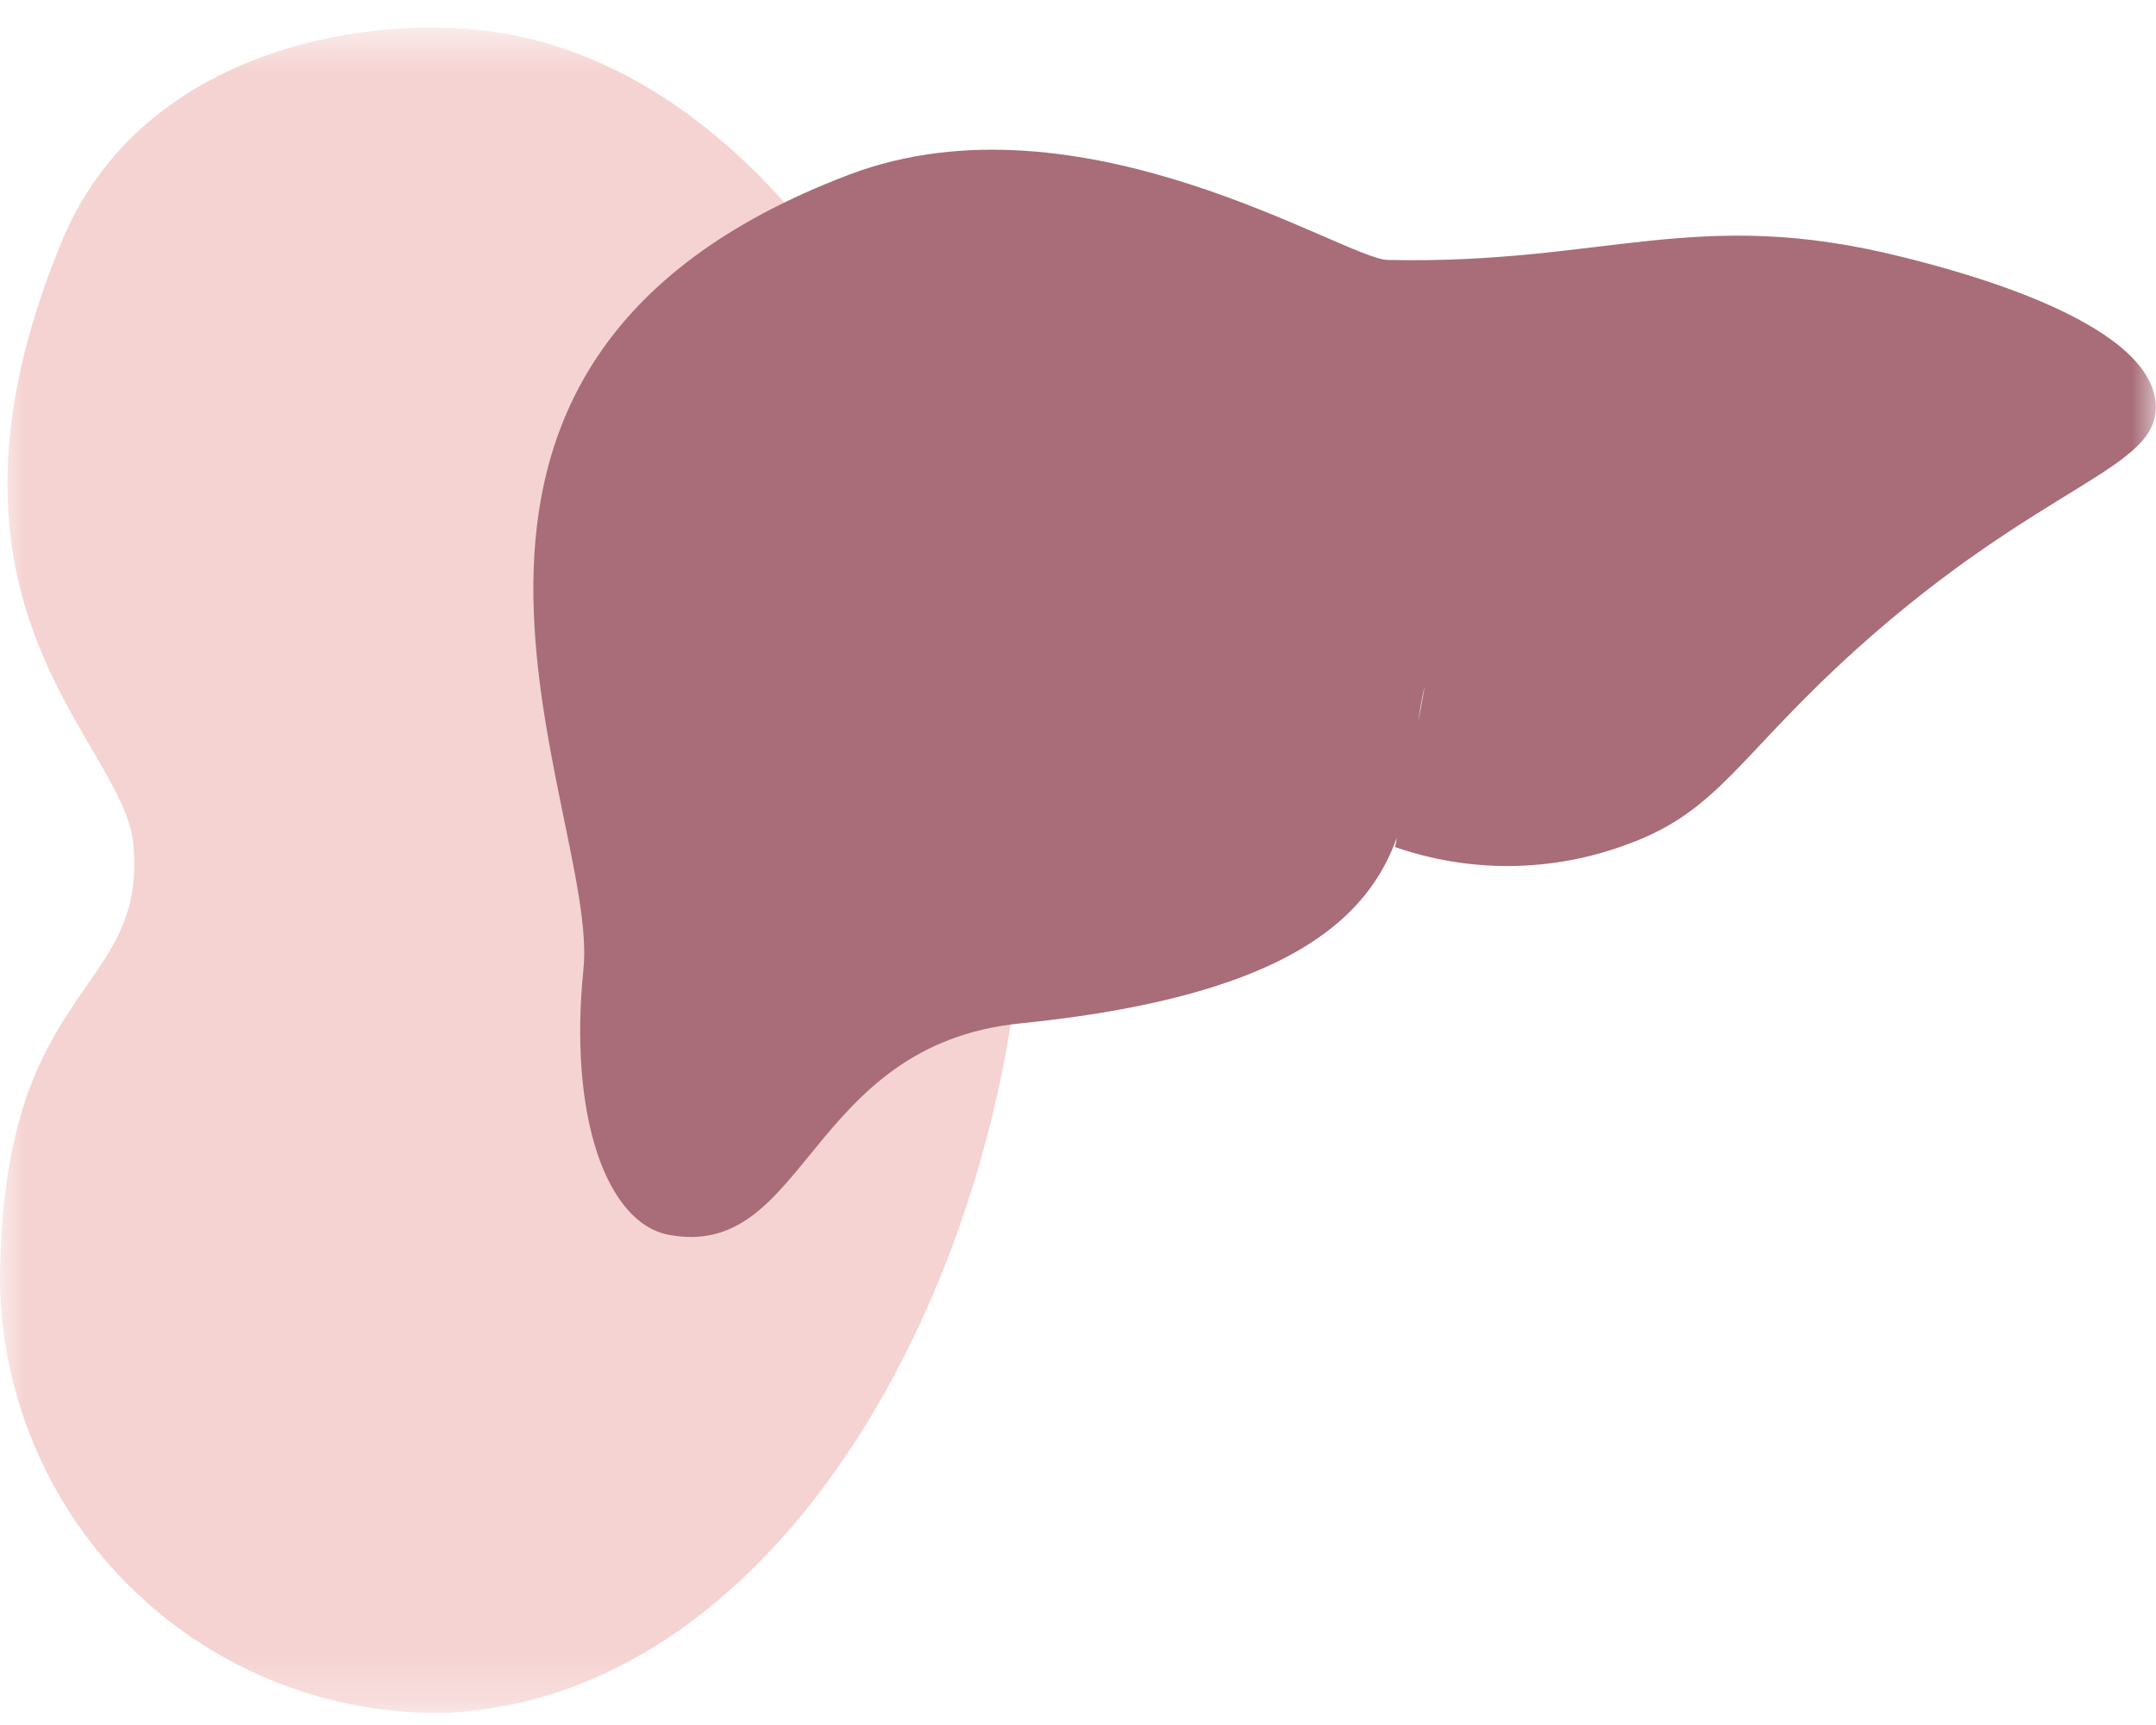
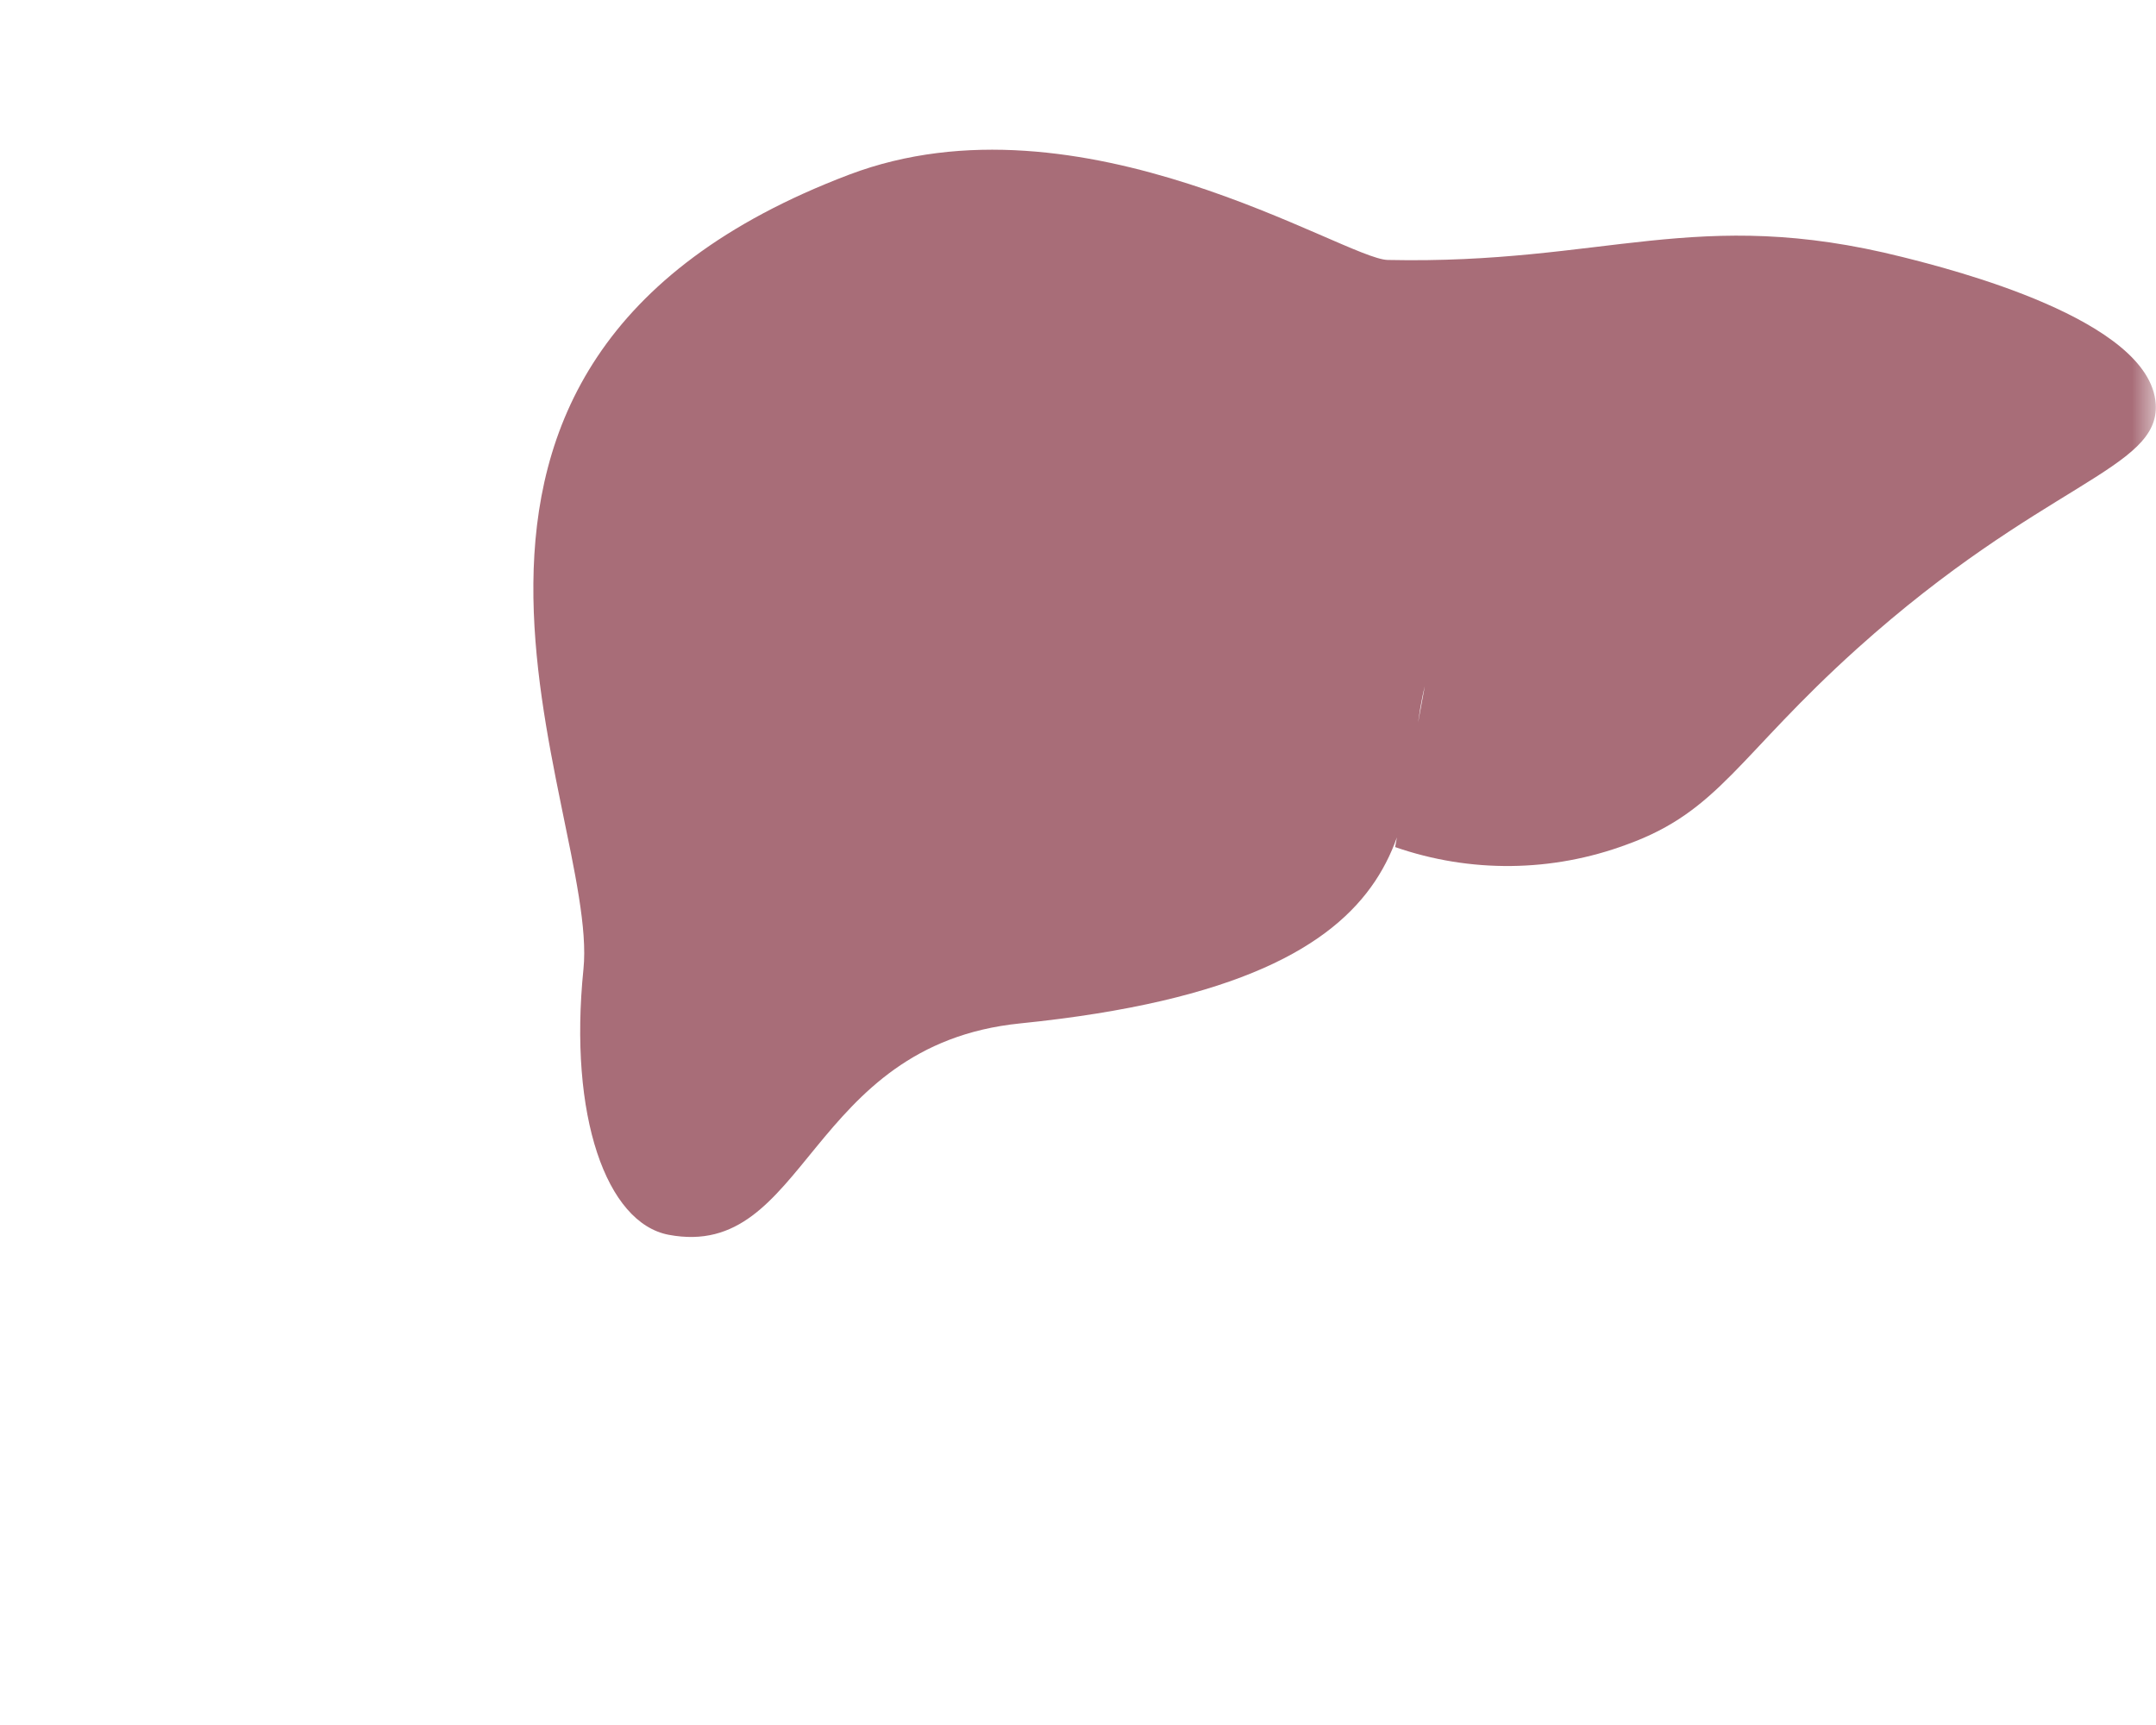
<svg xmlns="http://www.w3.org/2000/svg" width="45" height="36" viewBox="0 0 45 36" fill="none">
  <mask id="mask0_6076_3255" style="mask-type:luminance" maskUnits="userSpaceOnUse" x="0" y="0" width="45" height="36">
    <path d="M0 35.758H45V0.576H0V35.758Z" fill="white" />
  </mask>
  <g mask="url(#mask0_6076_3255)">
-     <path d="M10.238 0.656C16.648 1.519 21.219 10.09 21.37 17.555C21.53 25.392 16.898 35.349 9.344 35.747C8.142 35.775 6.947 35.566 5.827 35.131C4.707 34.696 3.683 34.044 2.815 33.213C1.947 32.382 1.252 31.388 0.769 30.287C0.286 29.187 0.024 28.002 0 26.8C0 20.438 3.074 20.815 2.784 17.623C2.585 15.436 -1.885 12.696 1.293 5.03C2.915 1.118 7.479 0.286 10.238 0.656Z" fill="#F5D3D2" />
    <path d="M29.119 17.678C30.688 18.223 32.398 18.204 33.954 17.625C35.886 16.929 36.281 15.77 38.76 13.538C42.626 10.062 45.084 9.803 44.994 8.429C44.877 6.662 40.711 5.616 39.709 5.364C35.396 4.281 33.517 5.523 28.964 5.425C28.059 5.405 22.561 1.812 17.723 3.645C7.202 7.632 12.518 16.878 12.178 20.224C11.865 23.29 12.656 25.525 13.959 25.77C16.852 26.311 16.834 21.809 21.294 21.358C30.396 20.436 29.127 16.713 29.739 14.319" fill="#A86D78" />
  </g>
</svg>